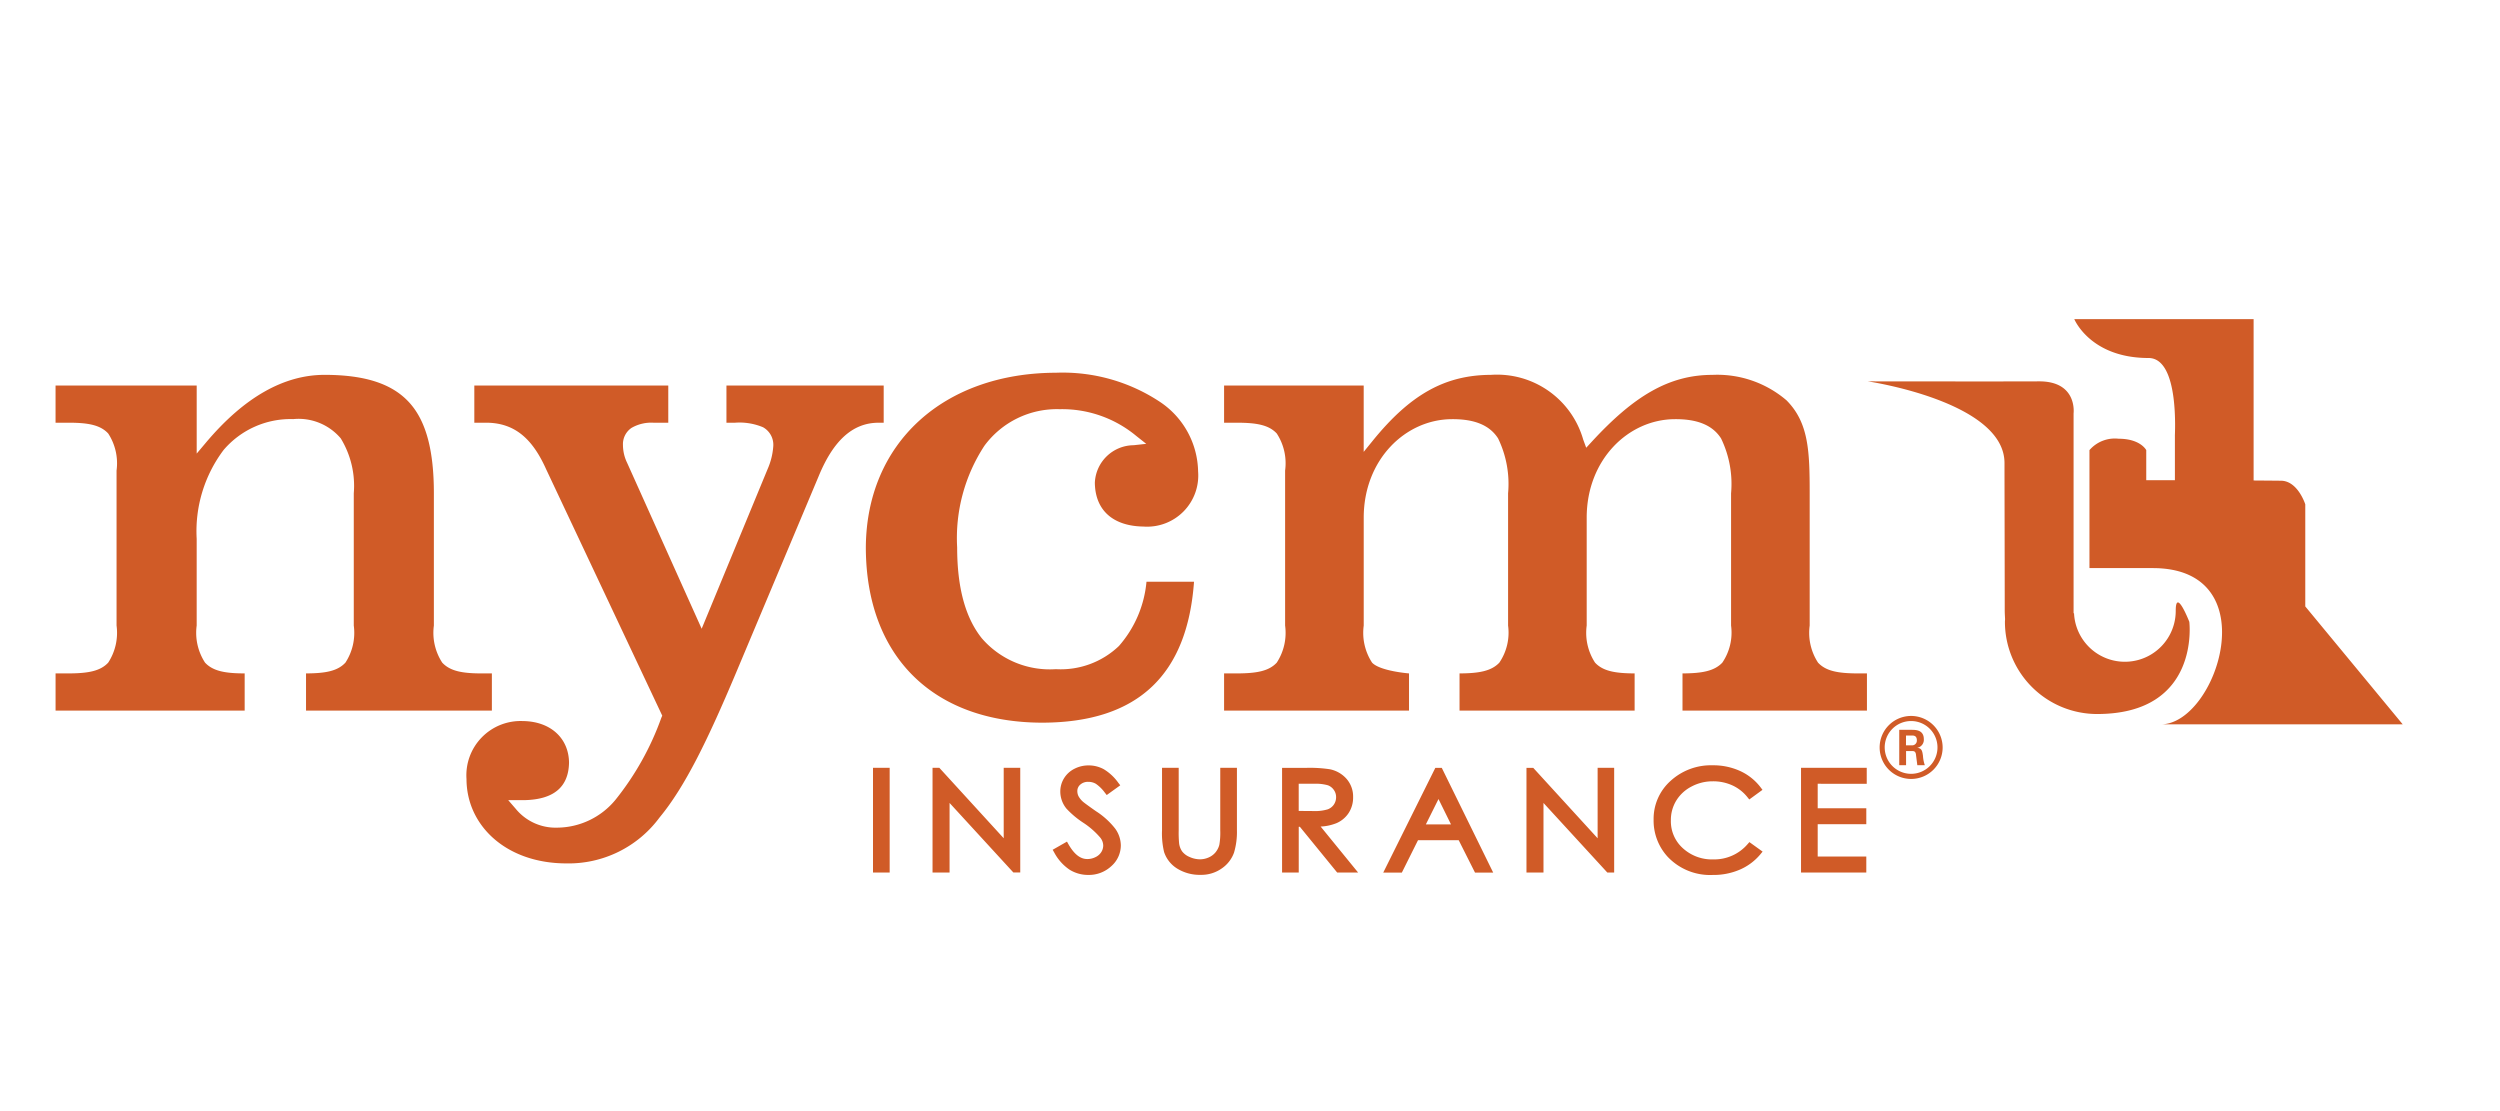
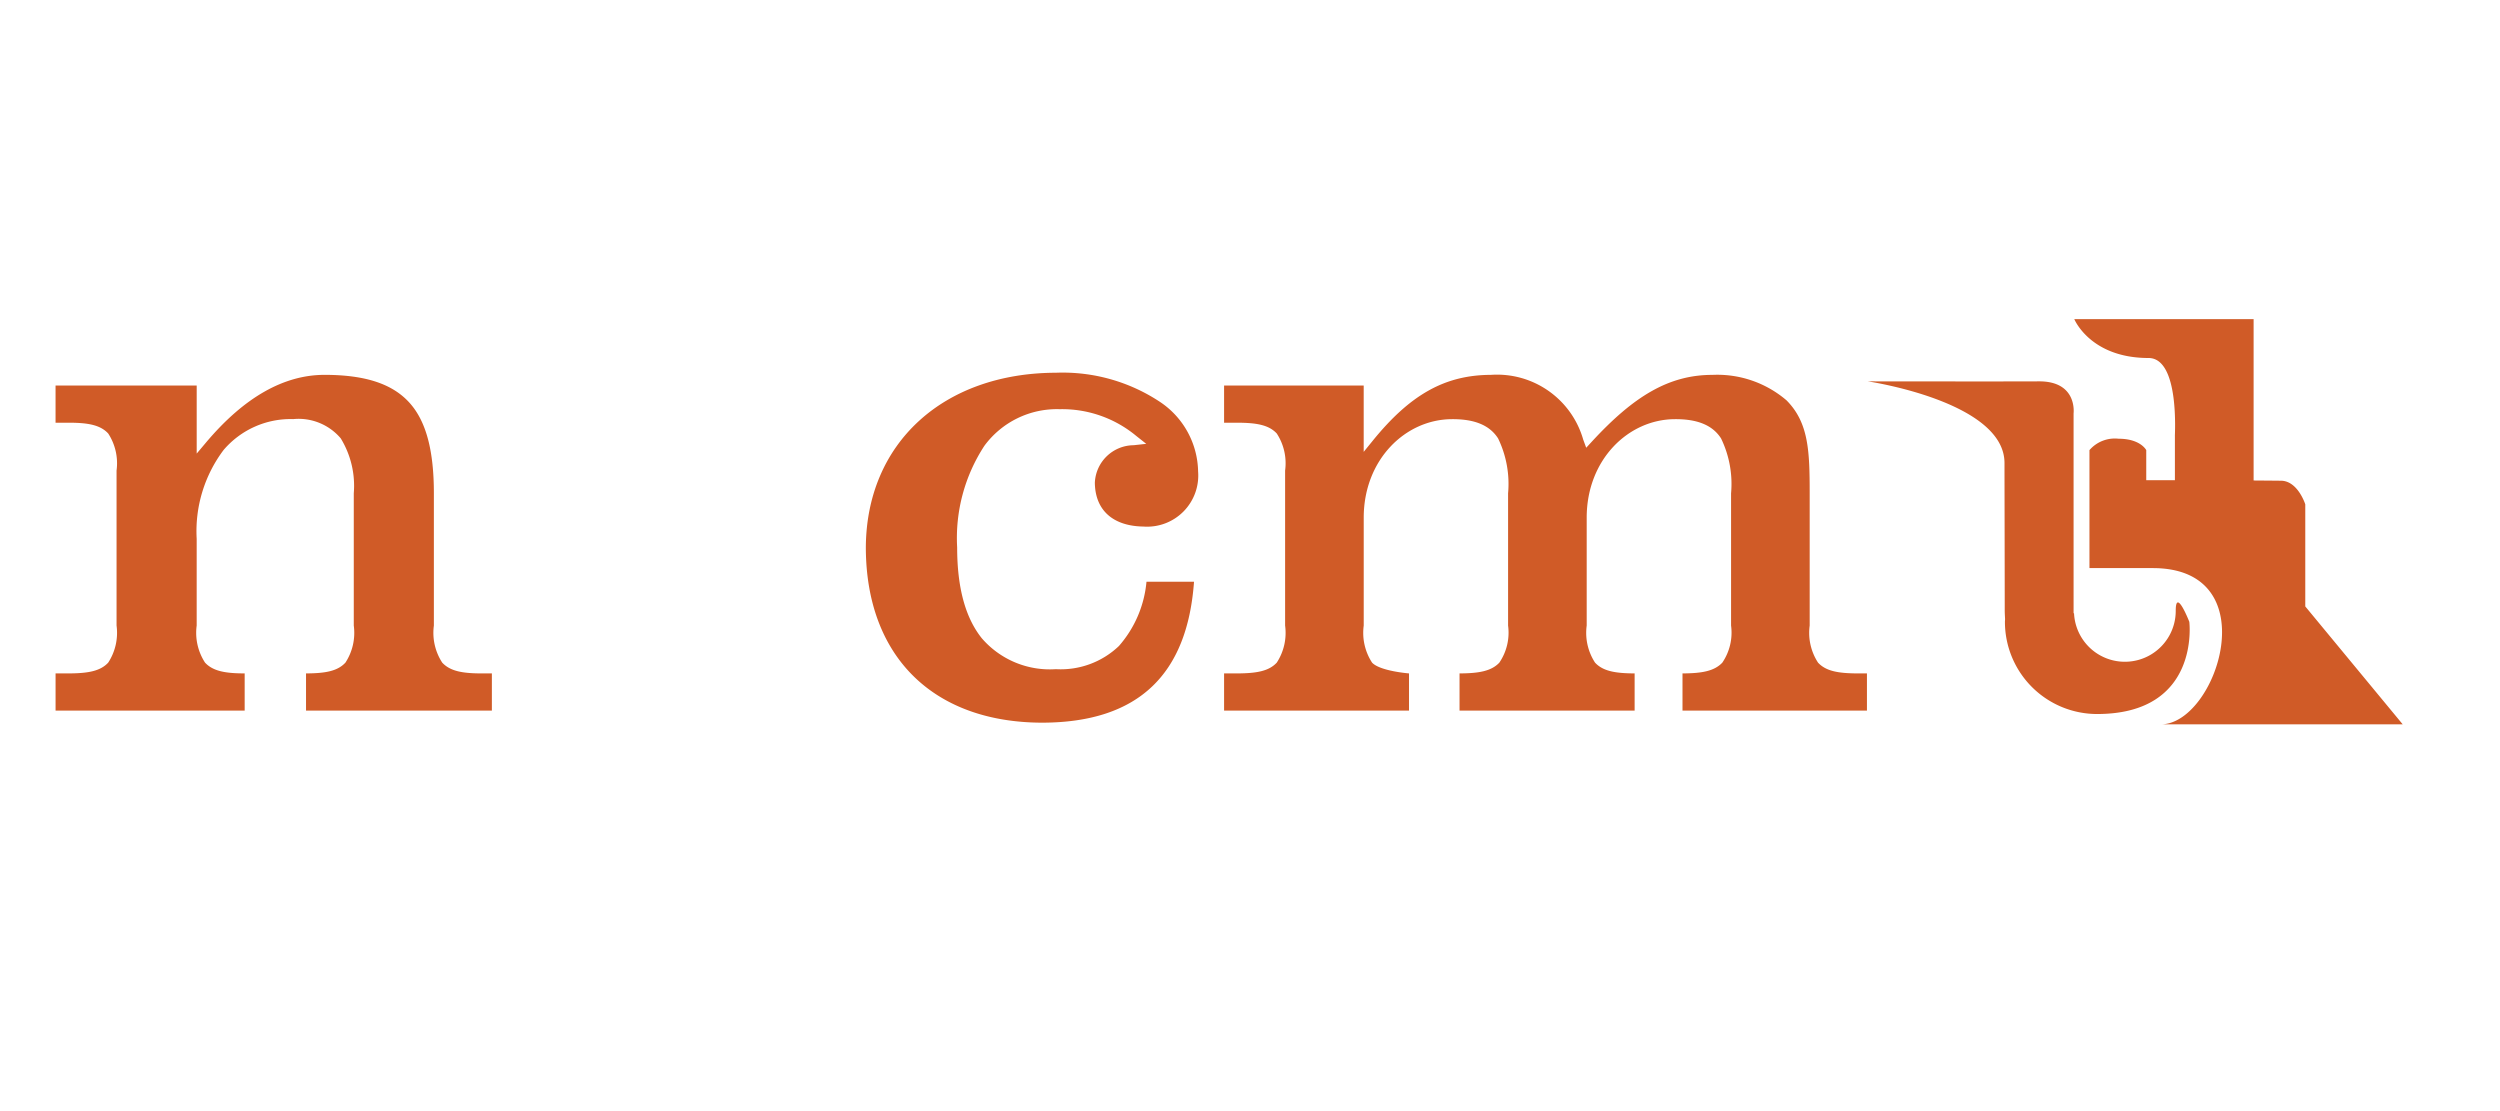
<svg xmlns="http://www.w3.org/2000/svg" width="180" height="80" viewBox="0 0 180 80">
  <defs>
    <style>.cls-2{fill:#d05b27}</style>
  </defs>
  <g id="logo-newyork" transform="translate(14543 14245)">
-     <path id="Trazado_1640" d="M0 0h180v80H0z" data-name="Trazado 1640" transform="translate(-14543 -14245)" fill="none" />
    <g id="New_York_Central_Mutual" data-name="New York Central Mutual" transform="translate(-14539.265 -14221.958)">
      <g id="Grupo_871" data-name="Grupo 871" transform="translate(130.752 -.066)">
        <g id="Grupo_870" data-name="Grupo 870">
          <path id="Trazado_1731" d="M184.313 22.011a3.663 3.663 0 01-7.322.181h-.033V7.8s.294-2.317-2.492-2.305c-2.26.014-12.322 0-12.322 0s9.84 1.449 9.84 5.881c0 1.32.017 8.507.017 10.606 0 .218.015.42.024.626 0 .066-.01.131-.01.2a6.638 6.638 0 006.637 6.638c7.461 0 6.639-6.638 6.639-6.638s-.978-2.508-.978-.797z" class="cls-2" data-name="Trazado 1731" transform="translate(-162.147 -1.013)" />
          <path id="Trazado_1732" d="M197.215 20.621V13.27s-.534-1.69-1.747-1.7c-.525-.006-1.178-.011-1.973-.017V-.066h-12.912s1.146 2.8 5.345 2.8c2.267 0 1.88 5.623 1.9 5.621v3.177h-2.063V9.367s-.411-.82-1.989-.82a2.414 2.414 0 00-2.1.82v8.494h4.559c8.307 0 4.61 11.251.58 11.251h17.417z" class="cls-2" data-name="Trazado 1732" transform="translate(-165.722 .066)" />
        </g>
      </g>
      <path id="Trazado_1733" d="M.265 5.682v2.677h.947c1.393 0 2.279.163 2.845.778a3.929 3.929 0 01.6 2.668v11.158a3.932 3.932 0 01-.6 2.669c-.567.614-1.453.773-2.845.778H.266v2.676h13.615v-2.677c-1.394 0-2.288-.164-2.855-.778a3.936 3.936 0 01-.6-2.669V16.72a9.727 9.727 0 011.94-6.4 6.337 6.337 0 015.007-2.22A3.977 3.977 0 0120.8 9.488a6.548 6.548 0 01.937 3.955v9.52a3.923 3.923 0 01-.6 2.669c-.567.614-1.446.773-2.838.778v2.677H31.68V26.41h-.73c-1.394 0-2.279-.164-2.846-.778a3.931 3.931 0 01-.6-2.669v-9.52c0-3.033-.538-5.16-1.743-6.506s-3.128-2.022-6.123-2.024c-2.923 0-5.784 1.6-8.548 4.882l-.663.787v-4.9z" class="cls-2" data-name="Trazado 1733" transform="translate(0 -.966)" />
-       <path id="Trazado_1734" d="M44.138 40.274a8.139 8.139 0 006.734-3.306c1.857-2.239 3.51-5.684 5.471-10.332l5.979-14.226c1.026-2.5 2.4-3.869 4.333-3.865h.355V5.867H55.688v2.677h.624a4.367 4.367 0 012.011.327 1.446 1.446 0 01.736 1.38 4.911 4.911 0 01-.405 1.627l-4.75 11.5-5.367-11.945a2.957 2.957 0 01-.3-1.284 1.413 1.413 0 01.617-1.232 2.839 2.839 0 011.591-.372H51.5V5.867H37.535v2.677h.786c2.147-.022 3.42 1.2 4.38 3.34l8.365 17.753-.066.152a20.4 20.4 0 01-3.288 5.888 5.483 5.483 0 01-4.221 2.023 3.71 3.71 0 01-2.977-1.359l-.538-.621h1.145c2.2-.041 3.2-1 3.233-2.695-.012-1.734-1.3-2.983-3.34-3a3.905 3.905 0 00-4.042 4.175c.005 3.351 2.853 6.061 7.166 6.074z" class="cls-2" data-name="Trazado 1734" transform="translate(-7.119 -1.151)" />
      <path id="Trazado_1735" d="M93.835 6.833a12.679 12.679 0 00-7.509-2.109c-8.136.023-13.668 5.1-13.684 12.624.031 7.763 4.8 12.541 12.661 12.572 3.523 0 6.159-.89 7.968-2.621 1.742-1.666 2.758-4.154 3-7.529h-3.422a8.127 8.127 0 01-1.985 4.63 6.064 6.064 0 01-4.537 1.667 6.469 6.469 0 01-5.336-2.226c-1.2-1.5-1.773-3.682-1.774-6.544a12.131 12.131 0 011.961-7.313A6.484 6.484 0 0186.6 7.349a8.352 8.352 0 015.511 1.924l.721.57-.912.1a2.821 2.821 0 00-2.789 2.7c.023 2 1.326 3.124 3.5 3.156a3.684 3.684 0 003.934-3.974 6.143 6.143 0 00-2.73-4.992z" class="cls-2" data-name="Trazado 1735" transform="translate(-14.037 -.929)" />
      <path id="Trazado_1736" d="M104.641 5.682V8.36h.949c1.392 0 2.278.163 2.845.777a3.923 3.923 0 01.6 2.669v11.157a3.923 3.923 0 01-.6 2.669c-.567.614-1.453.772-2.845.778h-.949v2.676h13.315V26.41s-2.094-.164-2.661-.778a3.931 3.931 0 01-.6-2.669v-7.779c.007-4.175 3.008-7.073 6.357-7.08 1.61-.01 2.709.429 3.319 1.388a7.509 7.509 0 01.718 3.952v9.52a3.841 3.841 0 01-.63 2.672c-.58.61-1.471.768-2.865.774v2.677H134.2V26.41c-1.394-.006-2.284-.164-2.851-.778a3.927 3.927 0 01-.6-2.669v-7.779c.006-4.175 3.007-7.073 6.356-7.08 1.609-.01 2.708.429 3.319 1.388a7.508 7.508 0 01.72 3.952v9.52a3.84 3.84 0 01-.631 2.672c-.58.61-1.473.768-2.866.774v2.677h13.28V26.41h-.678c-1.392-.006-2.278-.164-2.845-.778a3.931 3.931 0 01-.6-2.669v-9.52c0-3.034-.071-5.088-1.666-6.693a7.668 7.668 0 00-5.338-1.835c-3.145 0-5.669 1.545-8.666 4.791l-.42.456-.214-.582a6.452 6.452 0 00-6.649-4.666c-3.327.008-5.823 1.444-8.49 4.722l-.668.823V5.682z" class="cls-2" data-name="Trazado 1736" transform="translate(-20.242 -.966)" />
-       <path id="Trazado_1737" d="M73.282 47.508h1.2V39.97h-1.2zm9.411-2.466l-4.635-5.072h-.489v7.538h1.226V42.5l4.594 5.007h.495v-7.536h-1.191zm6.64-1.949c-.54-.377-.867-.621-.941-.688a1.475 1.475 0 01-.318-.4.819.819 0 01-.08-.352.6.6 0 01.212-.472.824.824 0 01.585-.2 1.052 1.052 0 01.534.139 2.68 2.68 0 01.651.641l.135.17.974-.7-.143-.185a3.517 3.517 0 00-1.042-.973 2.264 2.264 0 00-1.094-.276 2.205 2.205 0 00-1.025.245 1.852 1.852 0 00-.746.683 1.819 1.819 0 00-.268.962 1.943 1.943 0 00.446 1.224 6.471 6.471 0 001.206 1.012A5.722 5.722 0 0189.648 45a.935.935 0 01.21.563.89.89 0 01-.139.474.985.985 0 01-.41.36 1.309 1.309 0 01-.6.142c-.472 0-.917-.306-1.349-1.055l-.112-.2-1.03.587.114.2a3.421 3.421 0 001.1 1.232 2.515 2.515 0 001.353.38h.009a2.363 2.363 0 001.644-.629 2 2 0 00.688-1.506 2.112 2.112 0 00-.4-1.191 5.538 5.538 0 00-1.393-1.264zm8.951 1.382a5.041 5.041 0 01-.067 1.045 1.43 1.43 0 01-.288.554 1.33 1.33 0 01-.487.354 1.559 1.559 0 01-.618.131 1.831 1.831 0 01-.754-.172 1.291 1.291 0 01-.532-.4 1.3 1.3 0 01-.218-.6 8.322 8.322 0 01-.028-.918v-4.5h-1.2v4.5a5.659 5.659 0 00.148 1.563 2.219 2.219 0 00.955 1.2 3.066 3.066 0 001.669.445h.006a2.541 2.541 0 001.547-.479 2.32 2.32 0 00.861-1.129 5.189 5.189 0 00.207-1.6v-4.5h-1.2zm8.322-.5a1.992 1.992 0 00.921-.748 2.043 2.043 0 00.323-1.142 1.937 1.937 0 00-.472-1.319 2.173 2.173 0 00-1.2-.691 9.613 9.613 0 00-1.731-.1h-1.712v7.535h1.2v-3.29h.084l2.683 3.29h1.507l-2.697-3.31a3.469 3.469 0 001.094-.227zm-2.673-.9v-1.956h1.087a3.233 3.233 0 011.017.11.9.9 0 01.426.335.883.883 0 01.162.519.936.936 0 01-.161.534.917.917 0 01-.451.346 3.163 3.163 0 01-1.024.12zm9.836-3.1l-3.748 7.538h1.339l1.162-2.33h2.931l1.173 2.33h1.309l-3.7-7.538zm-.681 4.069l.91-1.826.9 1.826zm12.367 1l-4.635-5.071h-.488v7.537h1.225V42.5l4.594 5.008h.495v-7.537h-1.191zm10.792.43a3.161 3.161 0 01-2.451 1.091 3.1 3.1 0 01-2.205-.806 2.6 2.6 0 01-.862-2 2.672 2.672 0 01.386-1.425 2.772 2.772 0 011.091-1.011 3.24 3.24 0 011.545-.381 3.331 3.331 0 011.4.291 2.95 2.95 0 011.087.849l.136.168.95-.693-.139-.185a3.858 3.858 0 00-1.464-1.169 4.64 4.64 0 00-1.982-.414 4.306 4.306 0 00-3.031 1.123 3.663 3.663 0 00-1.222 2.785 3.851 3.851 0 001.008 2.675 4.2 4.2 0 003.245 1.313h.01a4.779 4.779 0 001.955-.388 3.96 3.96 0 001.474-1.105l.155-.189-.95-.684zm8.584-4.354v-1.149H140.1v7.538h4.7V46.36h-3.5v-2.328h3.5v-1.149h-3.5v-1.764z" class="cls-2" data-name="Trazado 1737" transform="translate(-14.161 -7.73)" />
      <g id="Grupo_872" data-name="Grupo 872" transform="translate(131.598 28.506)">
-         <path id="Trazado_1738" d="M167.733 37.647a2.268 2.268 0 11-2.268-2.267 2.274 2.274 0 012.268 2.267zm-4.171 0a1.9 1.9 0 101.9-1.9 1.9 1.9 0 00-1.901 1.896zm1.051-1.267h.875c.3 0 .89 0 .89.672a.586.586 0 01-.481.624c.347.024.372.252.42.576a2.517 2.517 0 00.132.672h-.54c-.012-.12-.1-.769-.1-.8-.035-.145-.083-.216-.263-.216h-.446v1.02h-.491v-2.553zm.48 1.116h.4a.343.343 0 00.384-.36c0-.348-.239-.348-.372-.348h-.409z" class="cls-2" data-name="Trazado 1738" transform="translate(-163.196 -35.38)" />
-       </g>
+         </g>
    </g>
  </g>
</svg>